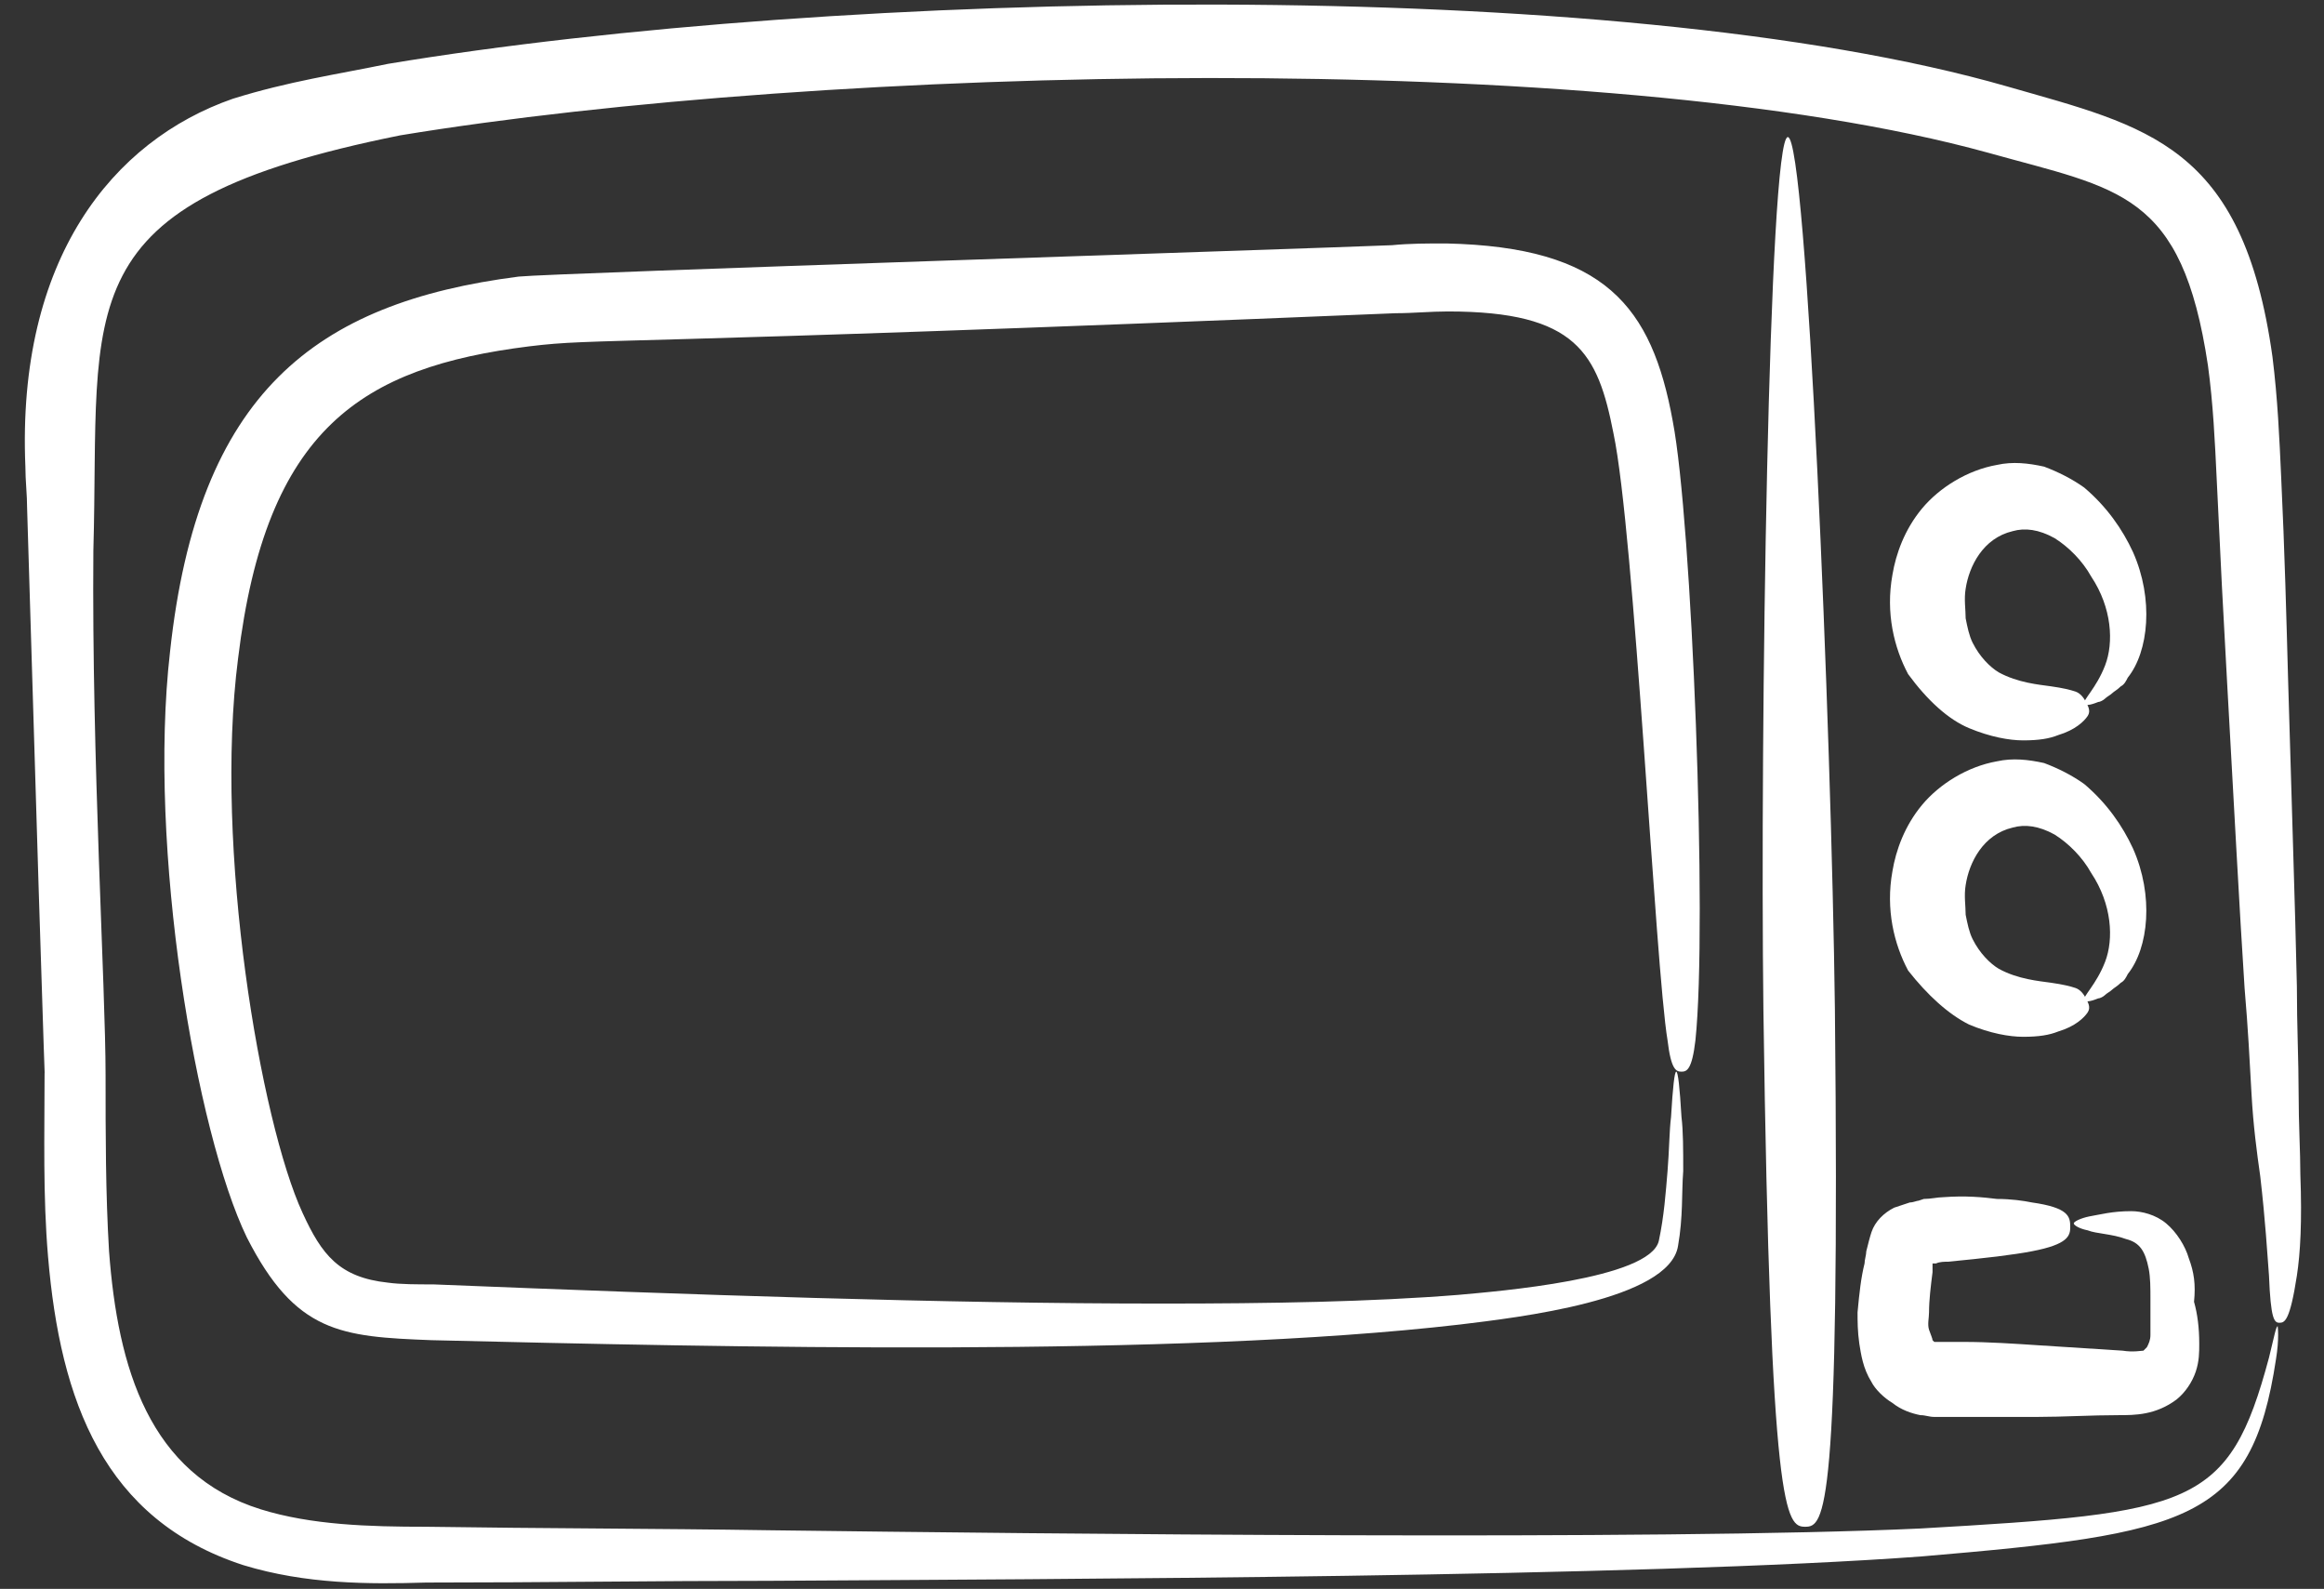
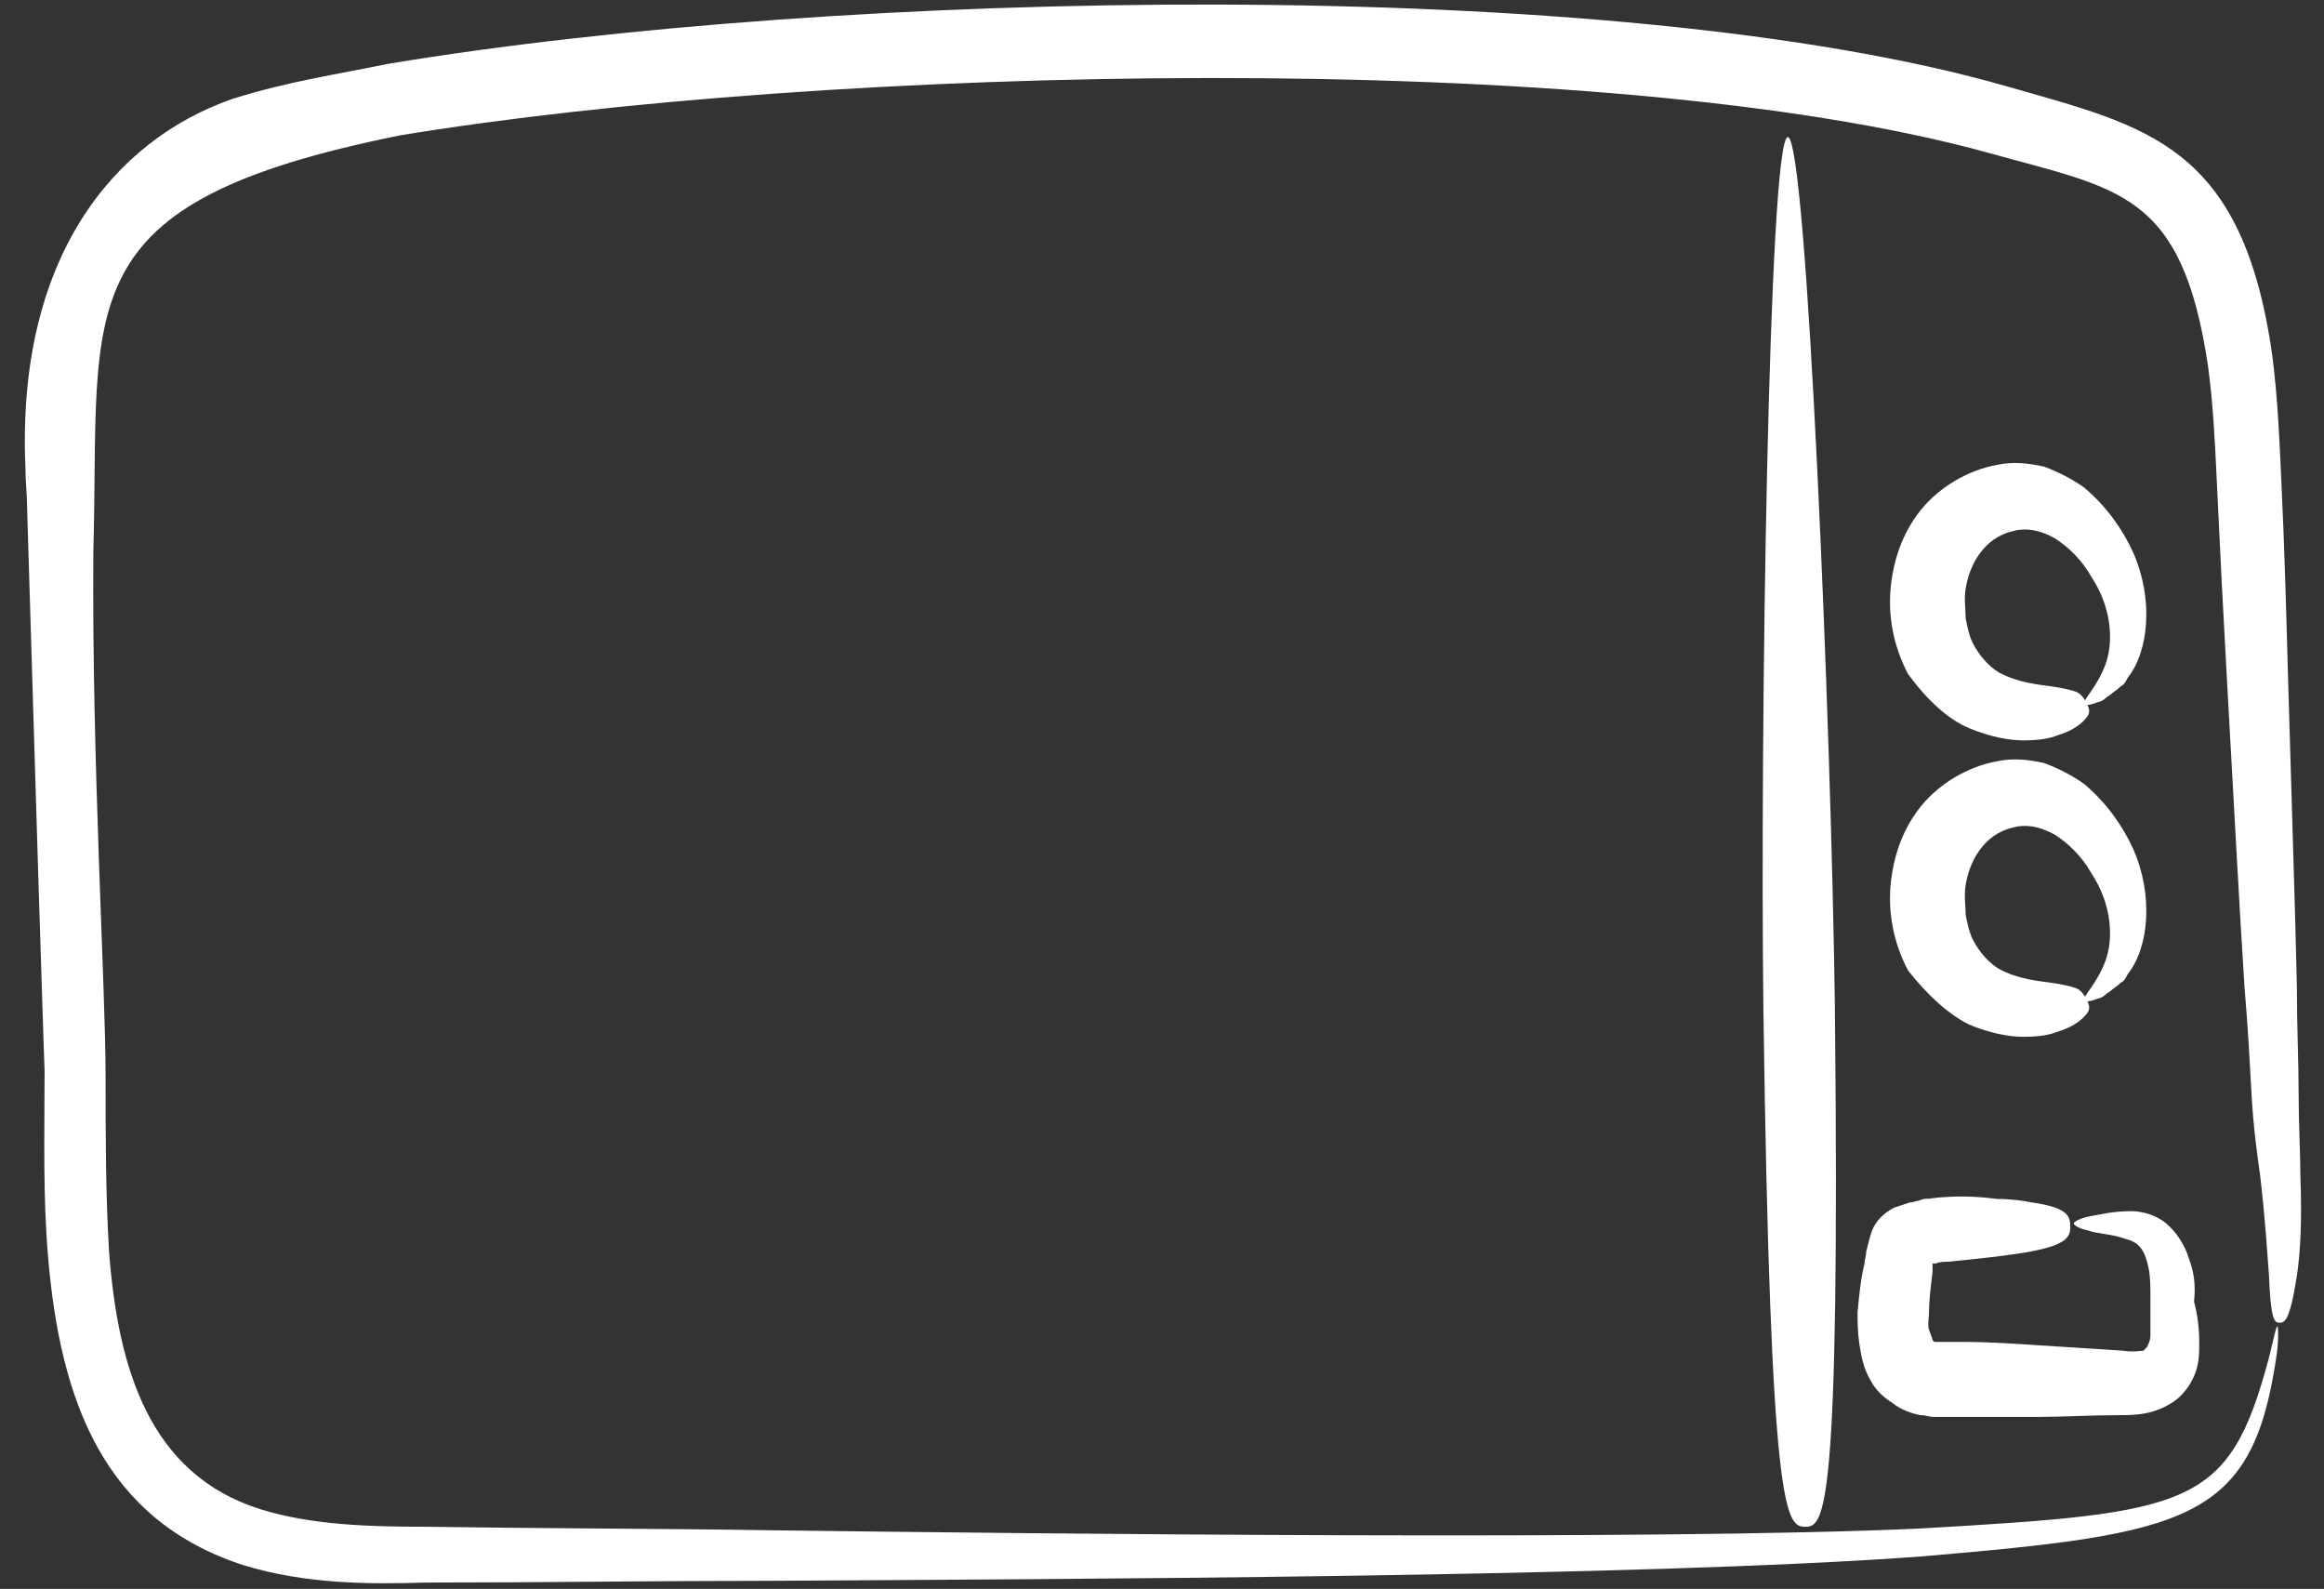
<svg xmlns="http://www.w3.org/2000/svg" width="79" height="54" viewBox="0 0 79 54" fill="none">
  <rect x="0" y="0" width="79" height="54" fill="#333333" stroke="none" />
  <g id="Group">
    <path id="Vector" d="M60.774 4.659C60.122 4.659 59.826 24.867 59.944 34.348C60.181 51.533 60.715 51.889 61.367 51.889C62.019 51.889 62.552 51.474 62.374 34.289C62.256 24.867 61.426 4.659 60.774 4.659Z" fill="white" />
-     <path id="Vector_2" d="M74.404 42.763C74.285 42.348 73.989 41.874 73.633 41.578C73.278 41.281 72.804 41.163 72.448 41.163C71.796 41.163 71.382 41.281 71.026 41.341C70.73 41.4 70.493 41.519 70.493 41.578C70.493 41.637 70.67 41.755 70.967 41.815C71.263 41.933 71.796 41.933 72.27 42.111C72.744 42.23 72.922 42.526 73.041 43.118C73.1 43.415 73.1 43.77 73.1 44.185V45.37C73.1 45.548 73.041 45.667 72.981 45.785C72.922 45.844 72.922 45.844 72.863 45.904C72.804 45.904 72.507 45.963 72.152 45.904C71.204 45.844 70.256 45.785 69.367 45.726C68.478 45.667 67.589 45.607 66.759 45.607C66.582 45.607 66.344 45.607 66.167 45.607H65.989C65.93 45.607 65.87 45.607 65.87 45.607C65.811 45.607 65.811 45.607 65.752 45.607C65.693 45.548 65.752 45.607 65.693 45.548C65.693 45.489 65.633 45.37 65.574 45.193C65.515 45.015 65.574 44.778 65.574 44.6C65.574 44.185 65.633 43.711 65.693 43.237V43.059C65.693 43 65.693 42.941 65.693 42.941H65.811C65.93 42.881 66.107 42.881 66.226 42.881C66.819 42.822 67.411 42.763 67.885 42.704C68.359 42.644 68.774 42.585 69.07 42.526C70.315 42.289 70.374 41.993 70.374 41.696C70.374 41.341 70.315 41.044 69.07 40.867C68.774 40.807 68.359 40.748 67.885 40.748C67.411 40.689 66.819 40.63 66.048 40.689C65.87 40.689 65.633 40.748 65.396 40.748L65.219 40.807C65.159 40.807 65.041 40.867 64.922 40.867C64.744 40.926 64.567 40.985 64.389 41.044C64.033 41.222 63.737 41.519 63.618 41.874C63.559 42.052 63.5 42.289 63.441 42.526C63.441 42.644 63.382 42.822 63.382 42.941C63.263 43.415 63.204 43.948 63.144 44.6C63.144 44.896 63.144 45.252 63.204 45.667C63.263 46.022 63.322 46.496 63.618 46.97C63.737 47.207 64.033 47.504 64.33 47.681C64.626 47.919 64.981 48.037 65.278 48.096C65.456 48.096 65.574 48.156 65.752 48.156H65.93H66.048H66.641H69.248C70.137 48.156 71.085 48.096 72.033 48.096C72.567 48.096 73.278 48.096 73.989 47.563C74.285 47.326 74.522 46.97 74.641 46.615C74.759 46.259 74.759 45.963 74.759 45.667C74.759 45.133 74.7 44.659 74.582 44.244C74.641 43.652 74.582 43.237 74.404 42.763Z" fill="white" />
+     <path id="Vector_2" d="M74.404 42.763C74.285 42.348 73.989 41.874 73.633 41.578C73.278 41.281 72.804 41.163 72.448 41.163C71.796 41.163 71.382 41.281 71.026 41.341C70.73 41.4 70.493 41.519 70.493 41.578C70.493 41.637 70.67 41.755 70.967 41.815C71.263 41.933 71.796 41.933 72.27 42.111C72.744 42.23 72.922 42.526 73.041 43.118C73.1 43.415 73.1 43.77 73.1 44.185V45.37C73.1 45.548 73.041 45.667 72.981 45.785C72.922 45.844 72.922 45.844 72.863 45.904C72.804 45.904 72.507 45.963 72.152 45.904C71.204 45.844 70.256 45.785 69.367 45.726C68.478 45.667 67.589 45.607 66.759 45.607C66.582 45.607 66.344 45.607 66.167 45.607H65.989C65.811 45.607 65.811 45.607 65.752 45.607C65.693 45.548 65.752 45.607 65.693 45.548C65.693 45.489 65.633 45.37 65.574 45.193C65.515 45.015 65.574 44.778 65.574 44.6C65.574 44.185 65.633 43.711 65.693 43.237V43.059C65.693 43 65.693 42.941 65.693 42.941H65.811C65.93 42.881 66.107 42.881 66.226 42.881C66.819 42.822 67.411 42.763 67.885 42.704C68.359 42.644 68.774 42.585 69.07 42.526C70.315 42.289 70.374 41.993 70.374 41.696C70.374 41.341 70.315 41.044 69.07 40.867C68.774 40.807 68.359 40.748 67.885 40.748C67.411 40.689 66.819 40.63 66.048 40.689C65.87 40.689 65.633 40.748 65.396 40.748L65.219 40.807C65.159 40.807 65.041 40.867 64.922 40.867C64.744 40.926 64.567 40.985 64.389 41.044C64.033 41.222 63.737 41.519 63.618 41.874C63.559 42.052 63.5 42.289 63.441 42.526C63.441 42.644 63.382 42.822 63.382 42.941C63.263 43.415 63.204 43.948 63.144 44.6C63.144 44.896 63.144 45.252 63.204 45.667C63.263 46.022 63.322 46.496 63.618 46.97C63.737 47.207 64.033 47.504 64.33 47.681C64.626 47.919 64.981 48.037 65.278 48.096C65.456 48.096 65.574 48.156 65.752 48.156H65.93H66.048H66.641H69.248C70.137 48.156 71.085 48.096 72.033 48.096C72.567 48.096 73.278 48.096 73.989 47.563C74.285 47.326 74.522 46.97 74.641 46.615C74.759 46.259 74.759 45.963 74.759 45.667C74.759 45.133 74.7 44.659 74.582 44.244C74.641 43.652 74.582 43.237 74.404 42.763Z" fill="white" />
    <path id="Vector_3" d="M66.937 34.822C67.648 35.119 68.3 35.237 68.774 35.237C69.307 35.237 69.663 35.178 69.959 35.059C70.552 34.882 70.848 34.585 70.967 34.407C71.085 34.23 70.967 34.052 70.907 33.933C70.848 33.815 70.73 33.637 70.552 33.578C70.374 33.519 70.137 33.459 69.722 33.4C69.307 33.341 68.596 33.282 67.945 32.926C67.648 32.748 67.293 32.393 67.056 31.919C66.937 31.682 66.878 31.385 66.819 31.089C66.819 30.793 66.759 30.437 66.819 30.082C66.937 29.311 67.411 28.363 68.418 28.126C68.833 28.008 69.307 28.067 69.841 28.363C70.315 28.659 70.789 29.133 71.085 29.667C71.796 30.733 71.856 31.919 71.559 32.689C71.263 33.459 70.789 33.874 70.848 33.993C70.907 34.052 71.026 34.052 71.322 33.933C71.382 33.933 71.5 33.874 71.559 33.815C71.618 33.756 71.737 33.696 71.796 33.637C71.856 33.578 71.974 33.519 72.093 33.4C72.211 33.341 72.27 33.222 72.33 33.104C73.041 32.215 73.219 30.437 72.507 28.837C72.152 28.067 71.618 27.296 70.848 26.645C70.433 26.348 69.959 26.111 69.485 25.933C68.952 25.815 68.418 25.756 67.885 25.874C66.878 26.052 65.93 26.645 65.337 27.356C64.745 28.067 64.448 28.896 64.33 29.608C64.093 30.911 64.389 32.096 64.863 32.985C65.515 33.815 66.226 34.467 66.937 34.822Z" fill="white" />
    <path id="Vector_4" d="M66.937 24.748C67.648 25.044 68.3 25.163 68.774 25.163C69.307 25.163 69.663 25.104 69.959 24.985C70.552 24.807 70.848 24.511 70.967 24.333C71.085 24.155 70.967 23.978 70.907 23.859C70.848 23.741 70.73 23.563 70.552 23.504C70.374 23.444 70.137 23.385 69.722 23.326C69.307 23.267 68.596 23.207 67.945 22.852C67.648 22.674 67.293 22.319 67.056 21.844C66.937 21.607 66.878 21.311 66.819 21.015C66.819 20.718 66.759 20.363 66.819 20.007C66.937 19.237 67.411 18.289 68.418 18.052C68.833 17.933 69.307 17.992 69.841 18.289C70.315 18.585 70.789 19.059 71.085 19.593C71.796 20.659 71.856 21.844 71.559 22.615C71.263 23.385 70.789 23.8 70.848 23.919C70.907 23.978 71.026 23.978 71.322 23.859C71.382 23.859 71.5 23.8 71.559 23.741C71.618 23.681 71.737 23.622 71.796 23.563C71.856 23.504 71.974 23.444 72.093 23.326C72.211 23.267 72.27 23.148 72.33 23.03C73.041 22.141 73.219 20.363 72.507 18.763C72.152 17.992 71.618 17.222 70.848 16.57C70.433 16.274 69.959 16.037 69.485 15.859C68.952 15.741 68.418 15.681 67.885 15.8C66.878 15.978 65.93 16.57 65.337 17.281C64.745 17.992 64.448 18.822 64.33 19.533C64.093 20.837 64.389 22.022 64.863 22.911C65.515 23.8 66.226 24.452 66.937 24.748Z" fill="white" />
    <path id="Vector_5" d="M1.633 42.704C2.048 47.622 3.53 51.652 8.27 53.193C10.404 53.844 12.537 53.844 14.493 53.785C18.463 53.785 22.374 53.726 26.167 53.726C35.767 53.667 55.796 53.608 65.337 52.896C74.344 52.126 76.537 51.711 77.367 46.2C77.485 45.489 77.426 45.074 77.426 45.074C77.367 45.074 77.307 45.43 77.13 46.141C75.767 51.237 74.522 51.415 65.278 51.948C56.33 52.363 35.352 52.126 26.167 52.008C22.315 51.948 18.404 51.948 14.493 51.889C12.537 51.889 10.582 51.83 8.863 51.296C5.07 50.111 4.004 46.496 3.707 42.526C3.589 40.57 3.589 38.556 3.589 36.541C3.589 33.519 3.115 25.815 3.174 18.704C3.411 10.289 2.107 6.911 13.604 4.6C28.004 2.23 54.493 1.578 67.589 5.193C72.033 6.437 74.167 6.496 75.055 12.422C75.233 13.726 75.293 15.03 75.352 16.274C75.47 18.822 75.589 21.133 75.707 23.207C75.944 27.415 76.122 30.852 76.3 33.578C76.418 34.941 76.478 36.126 76.537 37.193C76.596 38.259 76.715 39.148 76.833 39.978C77.011 41.519 77.07 42.585 77.13 43.356C77.189 44.837 77.307 44.956 77.485 44.956C77.663 44.956 77.841 44.896 78.078 43.356C78.196 42.585 78.256 41.519 78.196 39.919C78.196 39.148 78.137 38.2 78.137 37.133C78.137 36.067 78.078 34.882 78.078 33.519C78.019 30.793 77.9 27.356 77.781 23.148C77.722 21.015 77.663 18.704 77.544 16.215C77.485 14.911 77.426 13.548 77.248 12.126C76.241 4.896 72.981 4.304 68.241 2.941C54.848 -0.911 28.537 -0.378 13.189 2.17C11.47 2.526 9.811 2.763 7.915 3.356C3.826 4.778 0.567 8.807 0.863 15.859C0.863 16.333 0.922 16.808 0.922 17.282C1.633 41.044 1.515 35.77 1.515 36.541C1.515 38.556 1.456 40.63 1.633 42.704Z" fill="white" />
-     <path id="Vector_6" d="M56.863 14.319C56.152 10.408 54.552 8.393 49.159 8.274C48.507 8.274 47.915 8.274 47.322 8.333C44.478 8.452 18.759 9.282 17.633 9.4C10.7 10.289 6.73 13.37 5.781 22.141C5.011 28.837 6.67 38.496 8.389 42.052C10.048 45.311 11.589 45.43 14.67 45.548C24.626 45.785 39.915 46.141 49.633 45.015C51.589 44.778 56.744 44.185 57.041 42.348C57.218 41.341 57.159 40.571 57.218 39.8C57.218 39.089 57.218 38.437 57.159 37.963C57.1 36.956 57.041 36.422 56.981 36.422C56.922 36.422 56.863 36.956 56.804 37.963C56.744 38.437 56.744 39.089 56.685 39.8C56.626 40.511 56.567 41.341 56.389 42.17C56.093 43.474 50.878 43.889 49.574 44.008C46.611 44.245 43.174 44.304 39.5 44.304C32.093 44.304 23.559 44.008 14.73 43.652C14.196 43.652 13.604 43.652 13.189 43.593C11.53 43.415 10.937 42.645 10.285 41.222C8.863 38.141 7.263 28.837 8.093 22.378C9.041 14.556 12.3 12.482 17.989 11.771C20.419 11.474 20.3 11.771 47.441 10.645C48.033 10.645 48.626 10.585 49.218 10.585C53.604 10.585 54.315 12.008 54.848 14.733C55.559 18.111 56.27 32.867 56.685 35.356C56.804 36.363 56.981 36.422 57.159 36.422C57.337 36.422 57.515 36.363 57.633 35.356C58.048 31.385 57.515 17.696 56.863 14.319Z" fill="white" />
  </g>
</svg>